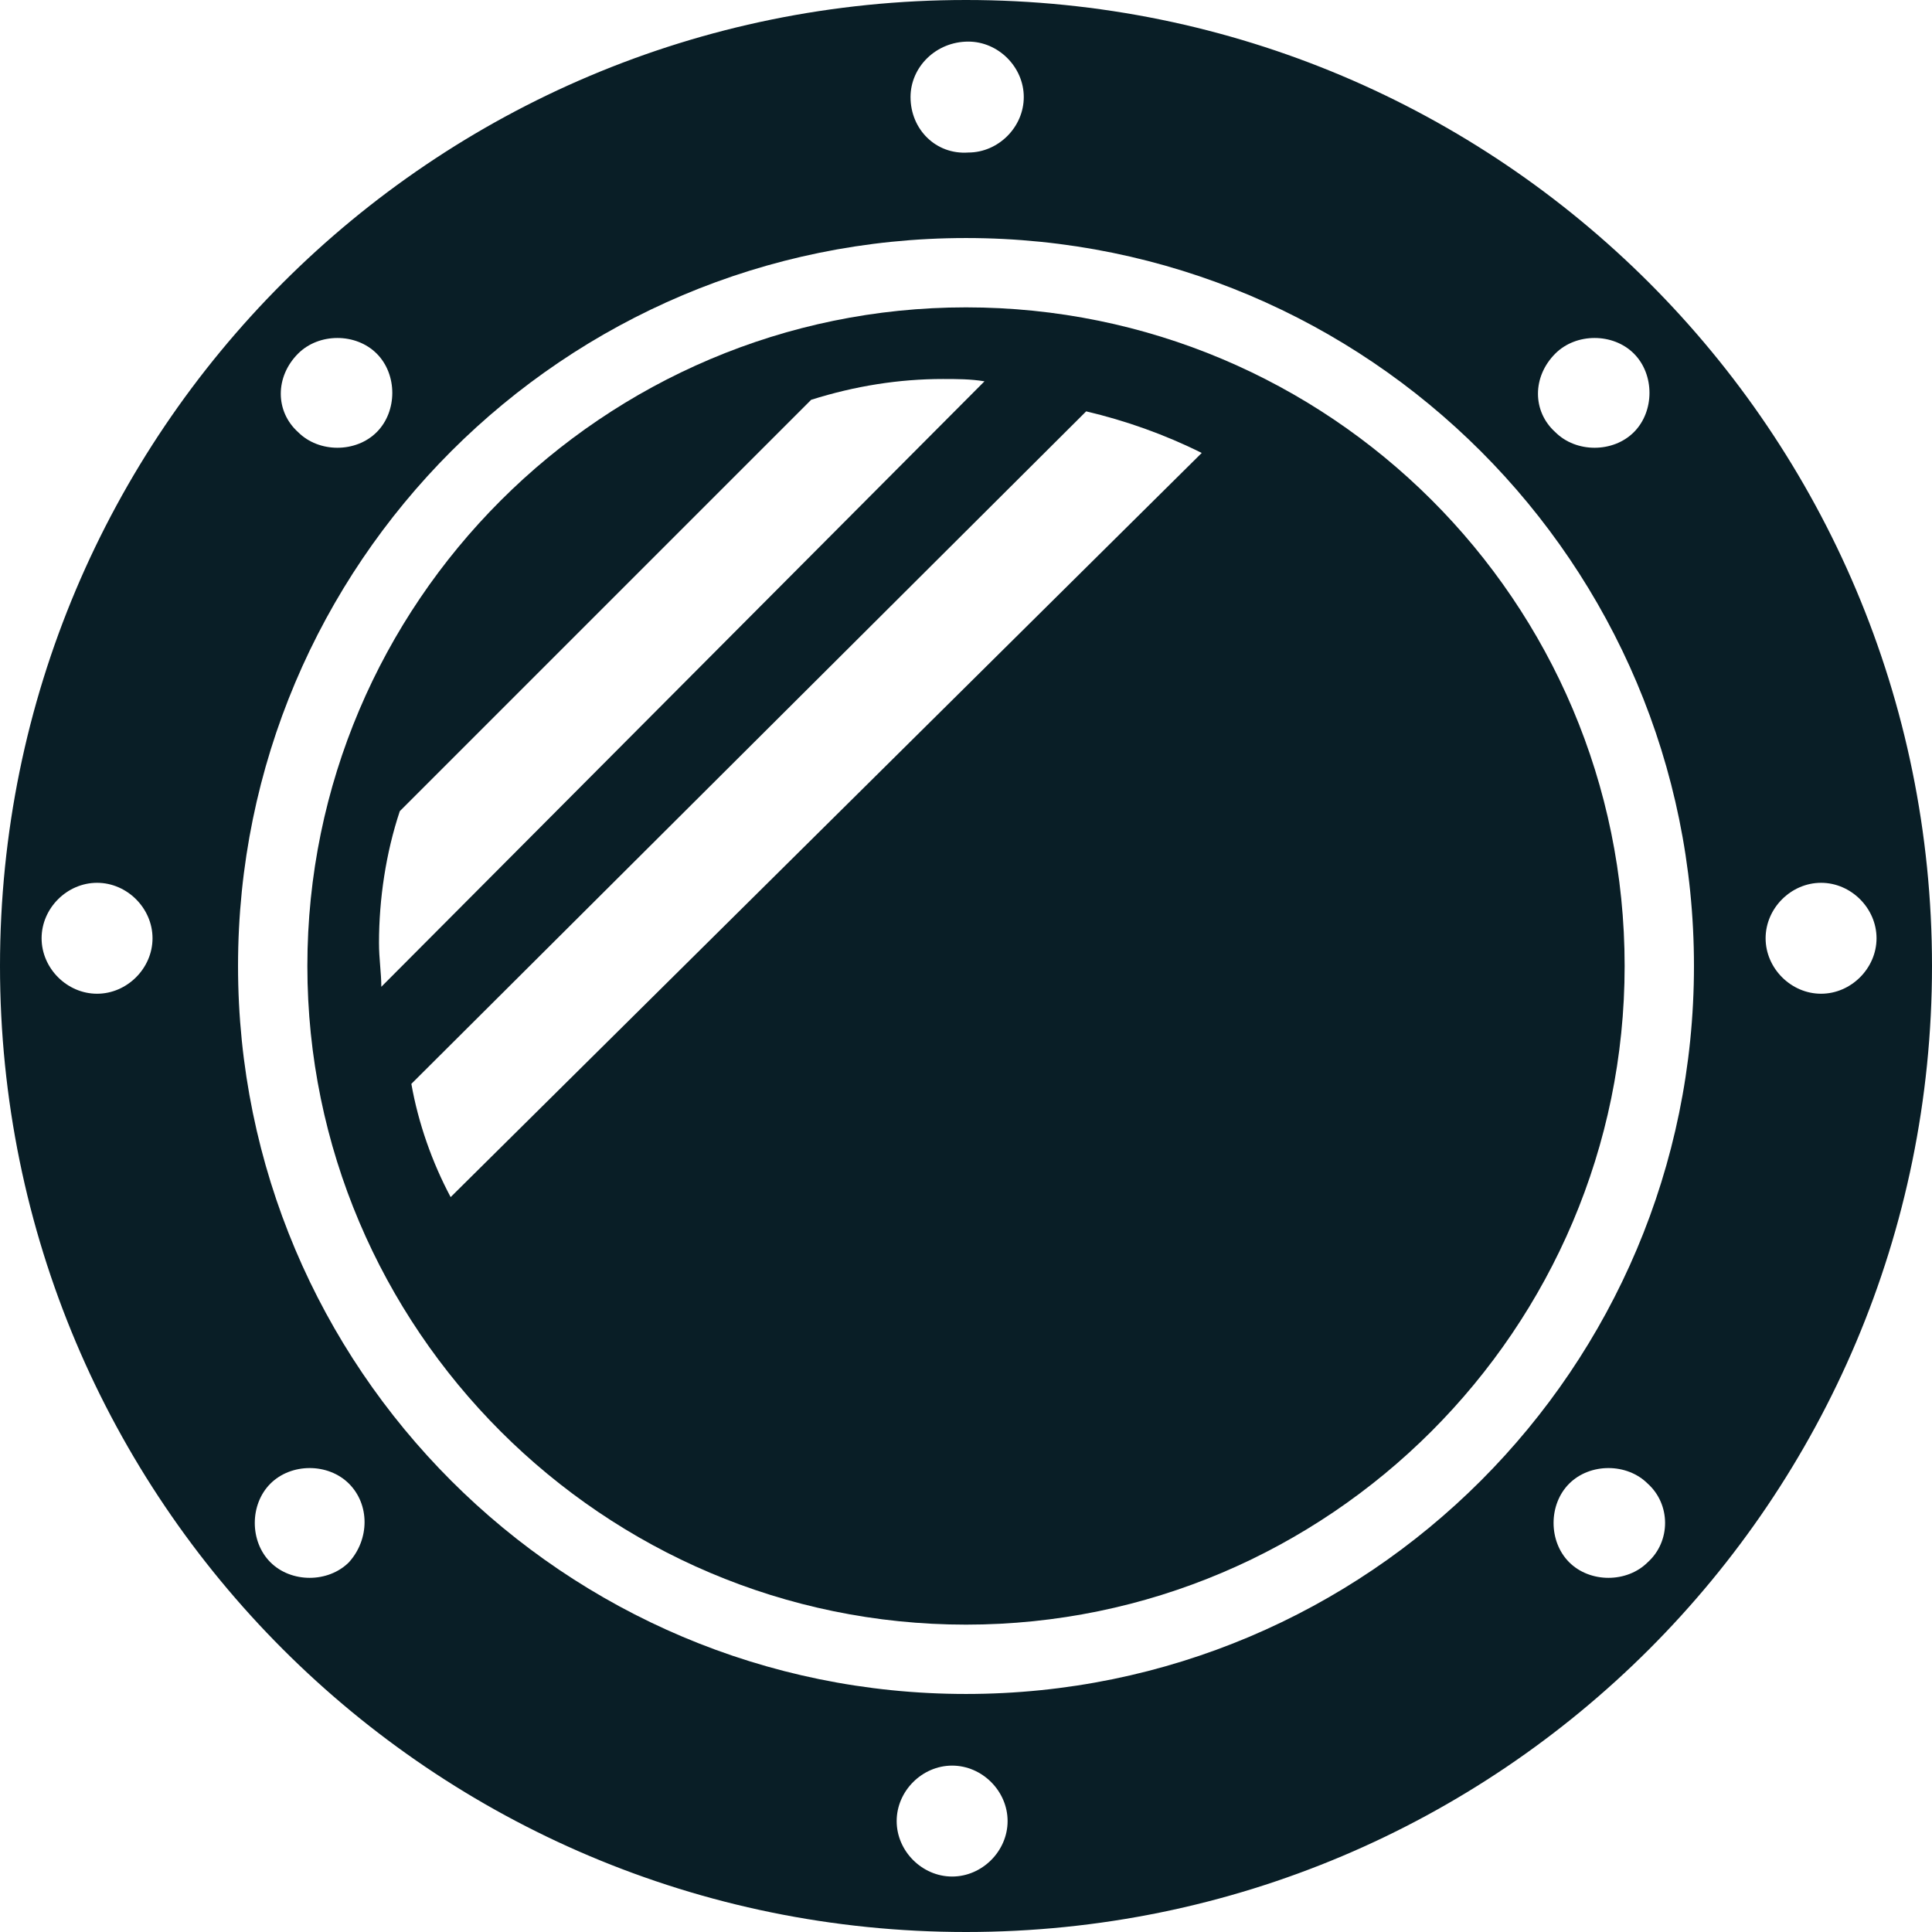
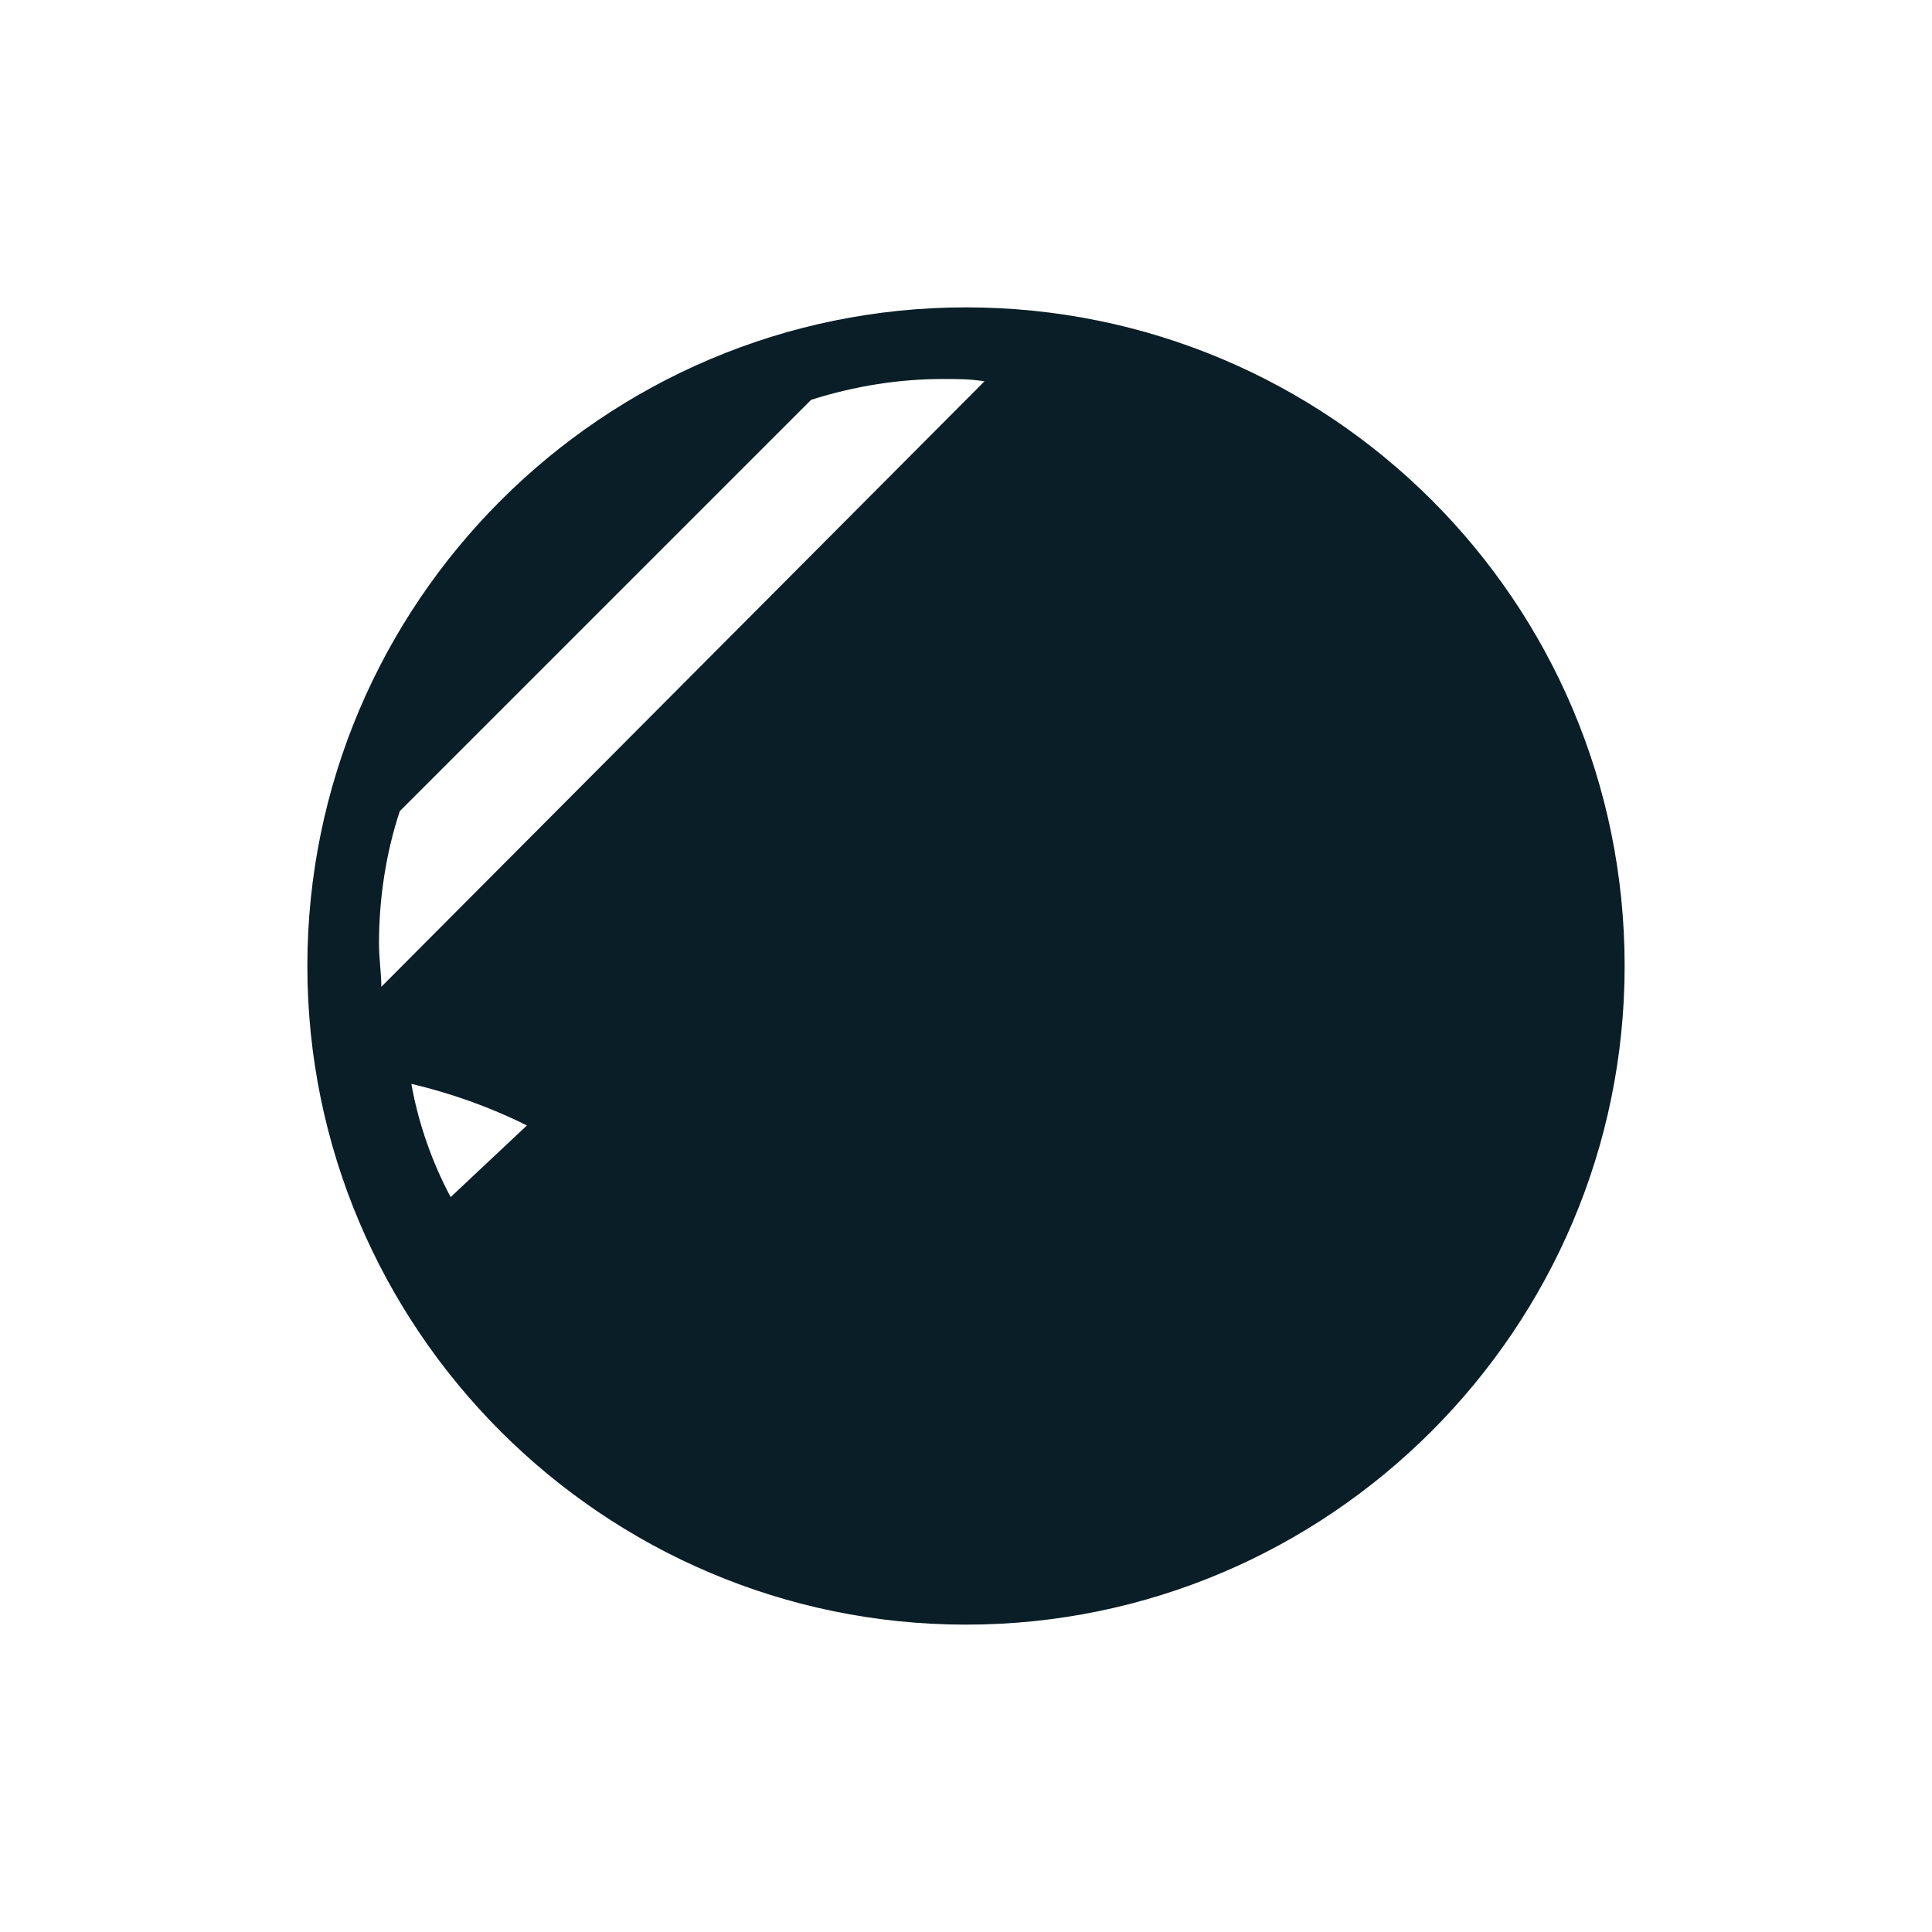
<svg xmlns="http://www.w3.org/2000/svg" version="1.0" id="Laag_1" x="0px" y="0px" viewBox="0 0 83.6 83.6" style="enable-background:new 0 0 83.6 83.6;" xml:space="preserve">
  <style type="text/css">
	.st0{fill:#091E26;}
</style>
  <g id="Laag_2_1_">
    <g id="Laag_1-2">
      <g id="Laag_2-2">
        <g id="Layer_1">
-           <path class="st0" d="M41.8,0C18.7,0,0,18.7,0,41.8s18.7,41.8,41.8,41.8s41.8-18.7,41.8-41.8S64.9,0,41.8,0C41.8,0,41.8,0,41.8,0      z M67.3,15.3c0.9-0.9,2.5-0.9,3.4,0c0.9,0.9,0.9,2.5,0,3.4c-0.9,0.9-2.5,0.9-3.4,0C66.3,17.8,66.3,16.3,67.3,15.3      C67.3,15.4,67.3,15.3,67.3,15.3z M39.4,4.2c0-1.3,1.1-2.4,2.5-2.4c1.3,0,2.4,1.1,2.4,2.4c0,1.3-1.1,2.4-2.4,2.4      C40.5,6.7,39.4,5.6,39.4,4.2C39.4,4.2,39.4,4.2,39.4,4.2z M12.9,15.3c0.9-0.9,2.5-0.9,3.4,0c0.9,0.9,0.9,2.5,0,3.4      c-0.9,0.9-2.5,0.9-3.4,0l0,0C11.9,17.8,11.9,16.3,12.9,15.3z M4.2,43c-1.3,0-2.4-1.1-2.4-2.4s1.1-2.4,2.4-2.4l0,0      c1.3,0,2.4,1.1,2.4,2.4S5.5,43,4.2,43z M15.1,67.6L15.1,67.6c-0.9,0.9-2.5,0.9-3.4,0c-0.9-0.9-0.9-2.5,0-3.4      c0.9-0.9,2.5-0.9,3.4,0C16,65.1,16,66.6,15.1,67.6C15.1,67.6,15.1,67.6,15.1,67.6L15.1,67.6z M41.2,81.2c-1.3,0-2.4-1.1-2.4-2.4      s1.1-2.4,2.4-2.4s2.4,1.1,2.4,2.4S42.5,81.2,41.2,81.2L41.2,81.2z M71.3,67.6L71.3,67.6c-0.9,0.9-2.5,0.9-3.4,0      c-0.9-0.9-0.9-2.5,0-3.4c0.9-0.9,2.5-0.9,3.4,0C72.3,65.1,72.3,66.7,71.3,67.6C71.3,67.6,71.3,67.6,71.3,67.6z M41.8,73.3      c-17.4,0-31.5-14.1-31.5-31.5s14.1-31.5,31.5-31.5s31.5,14.1,31.5,31.5l0,0C73.3,59.2,59.2,73.3,41.8,73.3z M78.8,43L78.8,43      c-1.3,0-2.4-1.1-2.4-2.4s1.1-2.4,2.4-2.4s2.4,1.1,2.4,2.4C81.2,41.9,80.1,43,78.8,43C78.7,43,78.7,43,78.8,43L78.8,43z" />
-           <path class="st0" d="M41.8,13.3c-15.7,0-28.5,12.8-28.5,28.5s12.8,28.5,28.5,28.5s28.5-12.8,28.5-28.5      C70.3,26,57.5,13.3,41.8,13.3z M16.4,40.8c0-1.9,0.3-3.9,0.9-5.7l17.8-17.8c1.9-0.6,3.8-0.9,5.7-0.9c0.6,0,1.2,0,1.8,0.1      L16.5,42.7C16.5,42.1,16.4,41.5,16.4,40.8z M19.5,51.8c-0.8-1.5-1.4-3.2-1.7-4.9L47,17.8c1.7,0.4,3.4,1,5,1.8L19.5,51.8z" />
+           <path class="st0" d="M41.8,13.3c-15.7,0-28.5,12.8-28.5,28.5s12.8,28.5,28.5,28.5s28.5-12.8,28.5-28.5      C70.3,26,57.5,13.3,41.8,13.3z M16.4,40.8c0-1.9,0.3-3.9,0.9-5.7l17.8-17.8c1.9-0.6,3.8-0.9,5.7-0.9c0.6,0,1.2,0,1.8,0.1      L16.5,42.7C16.5,42.1,16.4,41.5,16.4,40.8z M19.5,51.8c-0.8-1.5-1.4-3.2-1.7-4.9c1.7,0.4,3.4,1,5,1.8L19.5,51.8z" />
        </g>
      </g>
    </g>
  </g>
</svg>